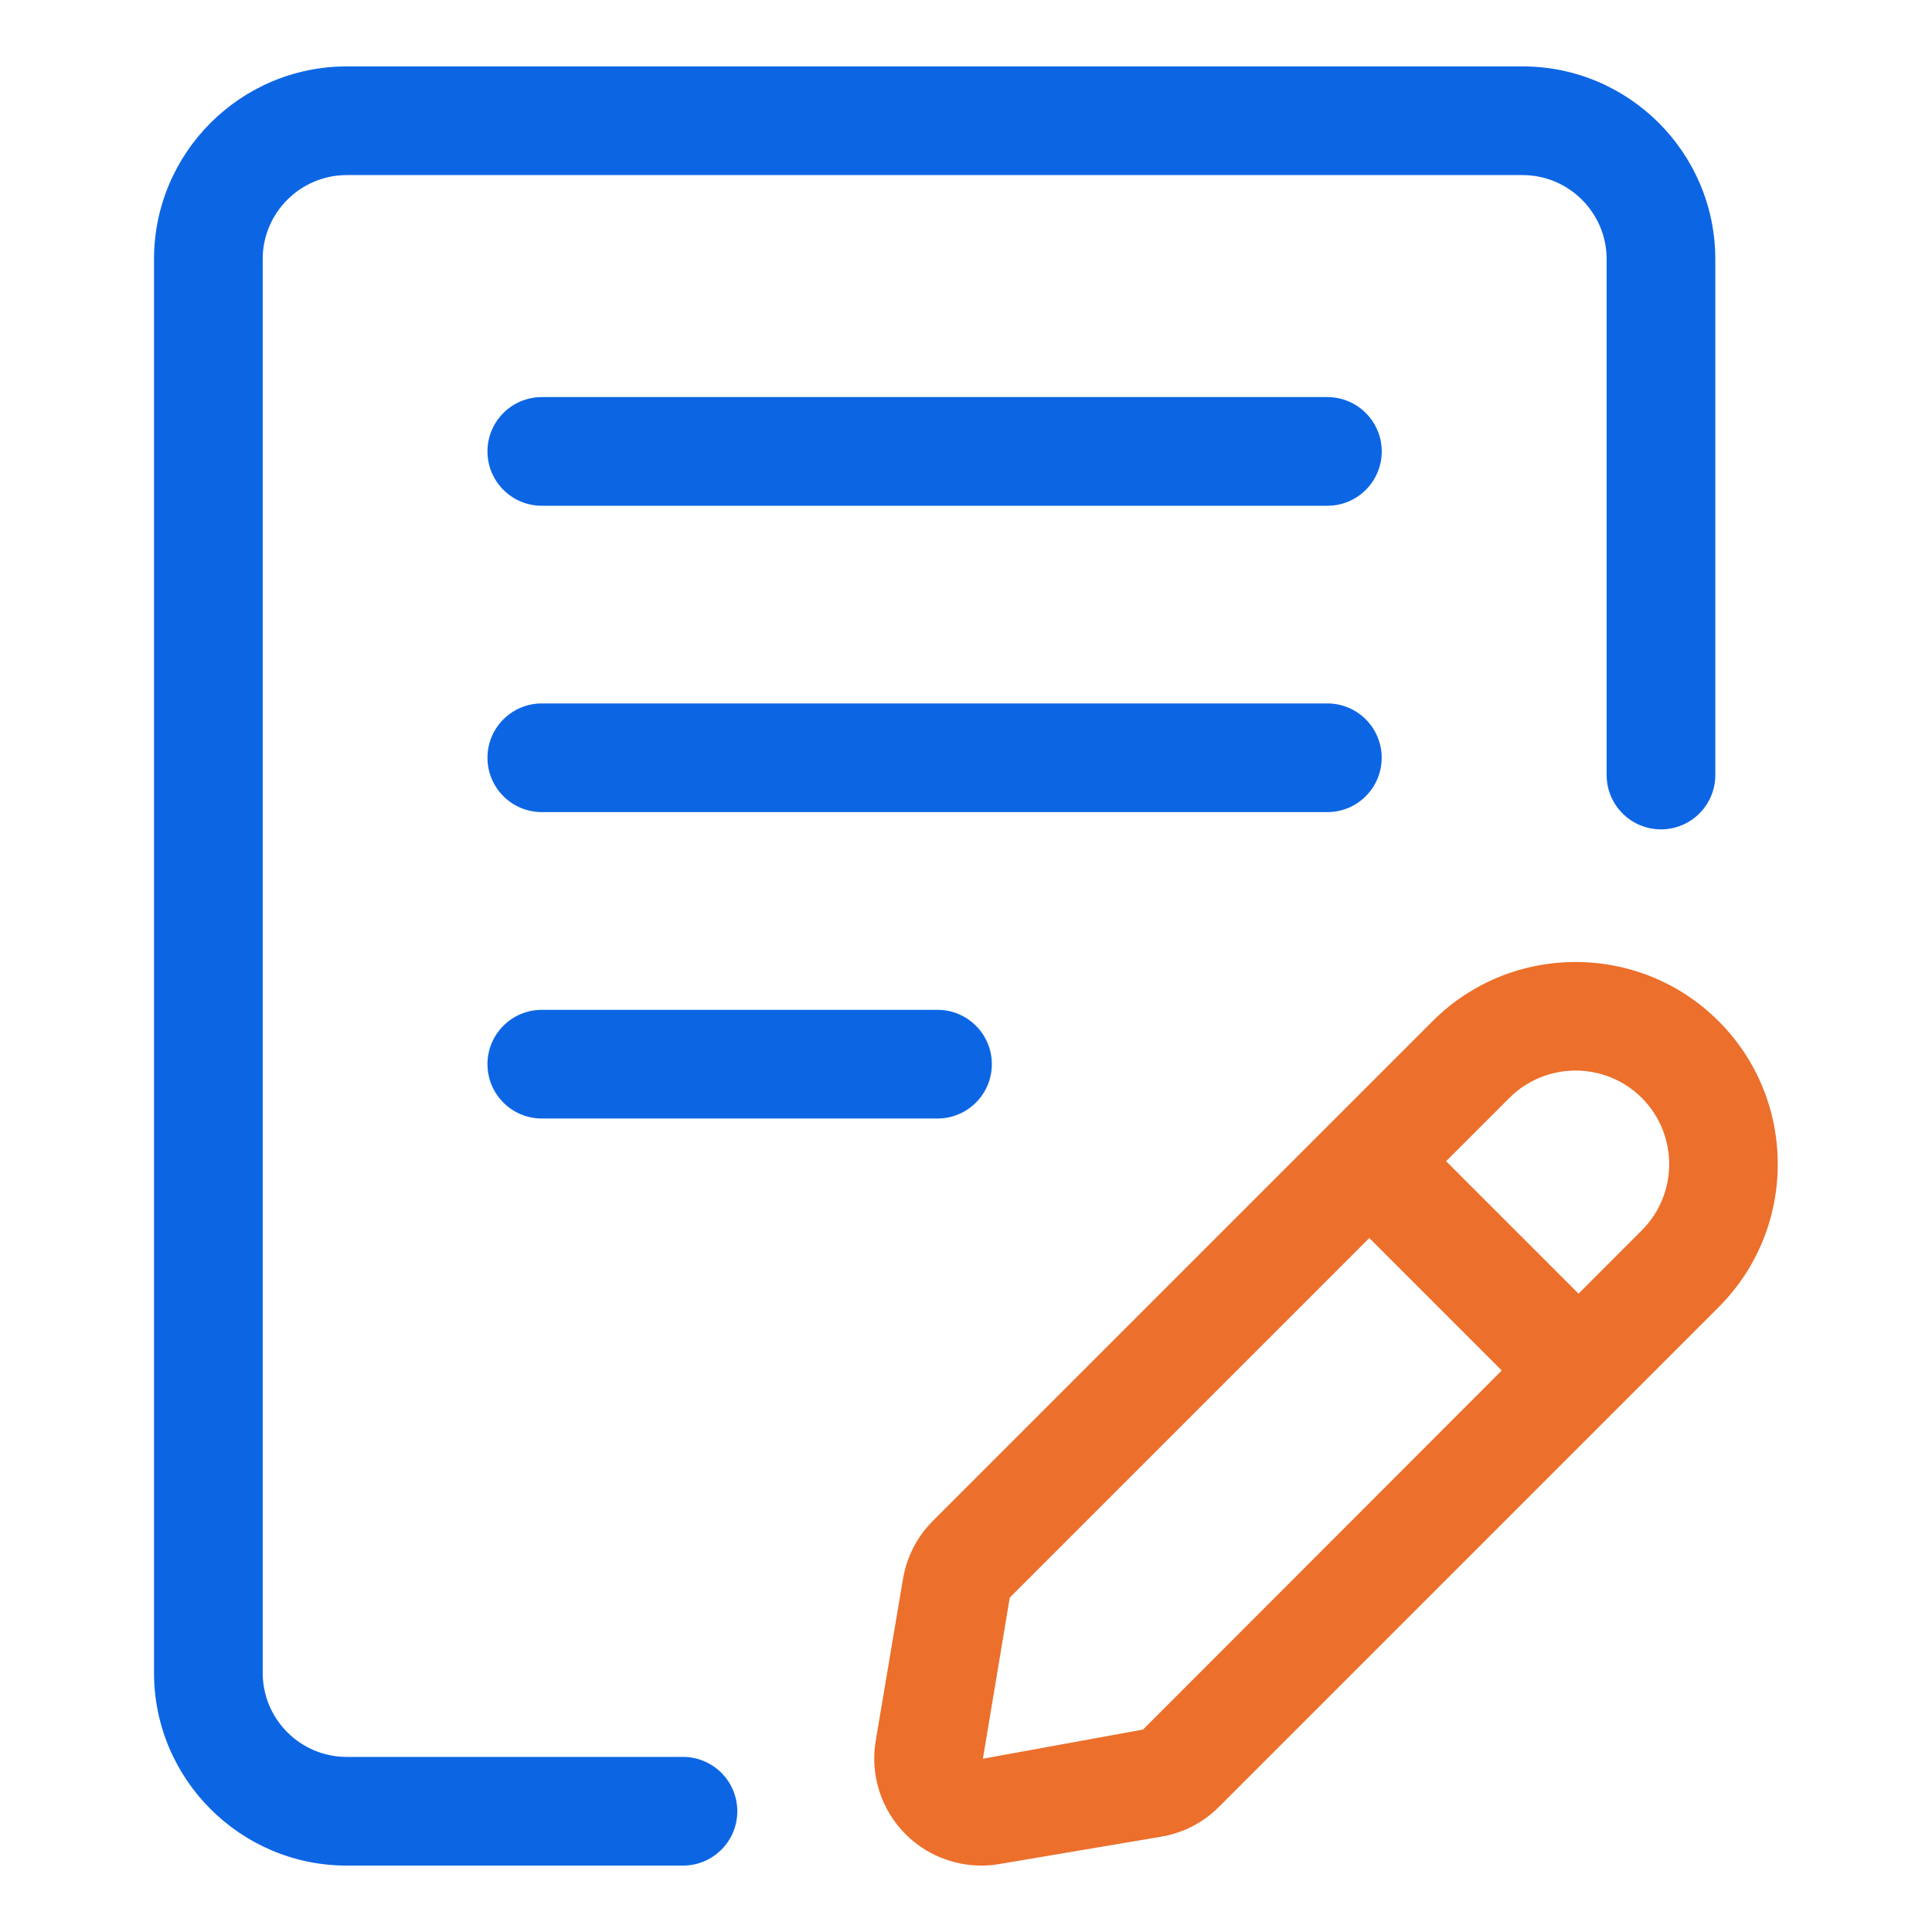
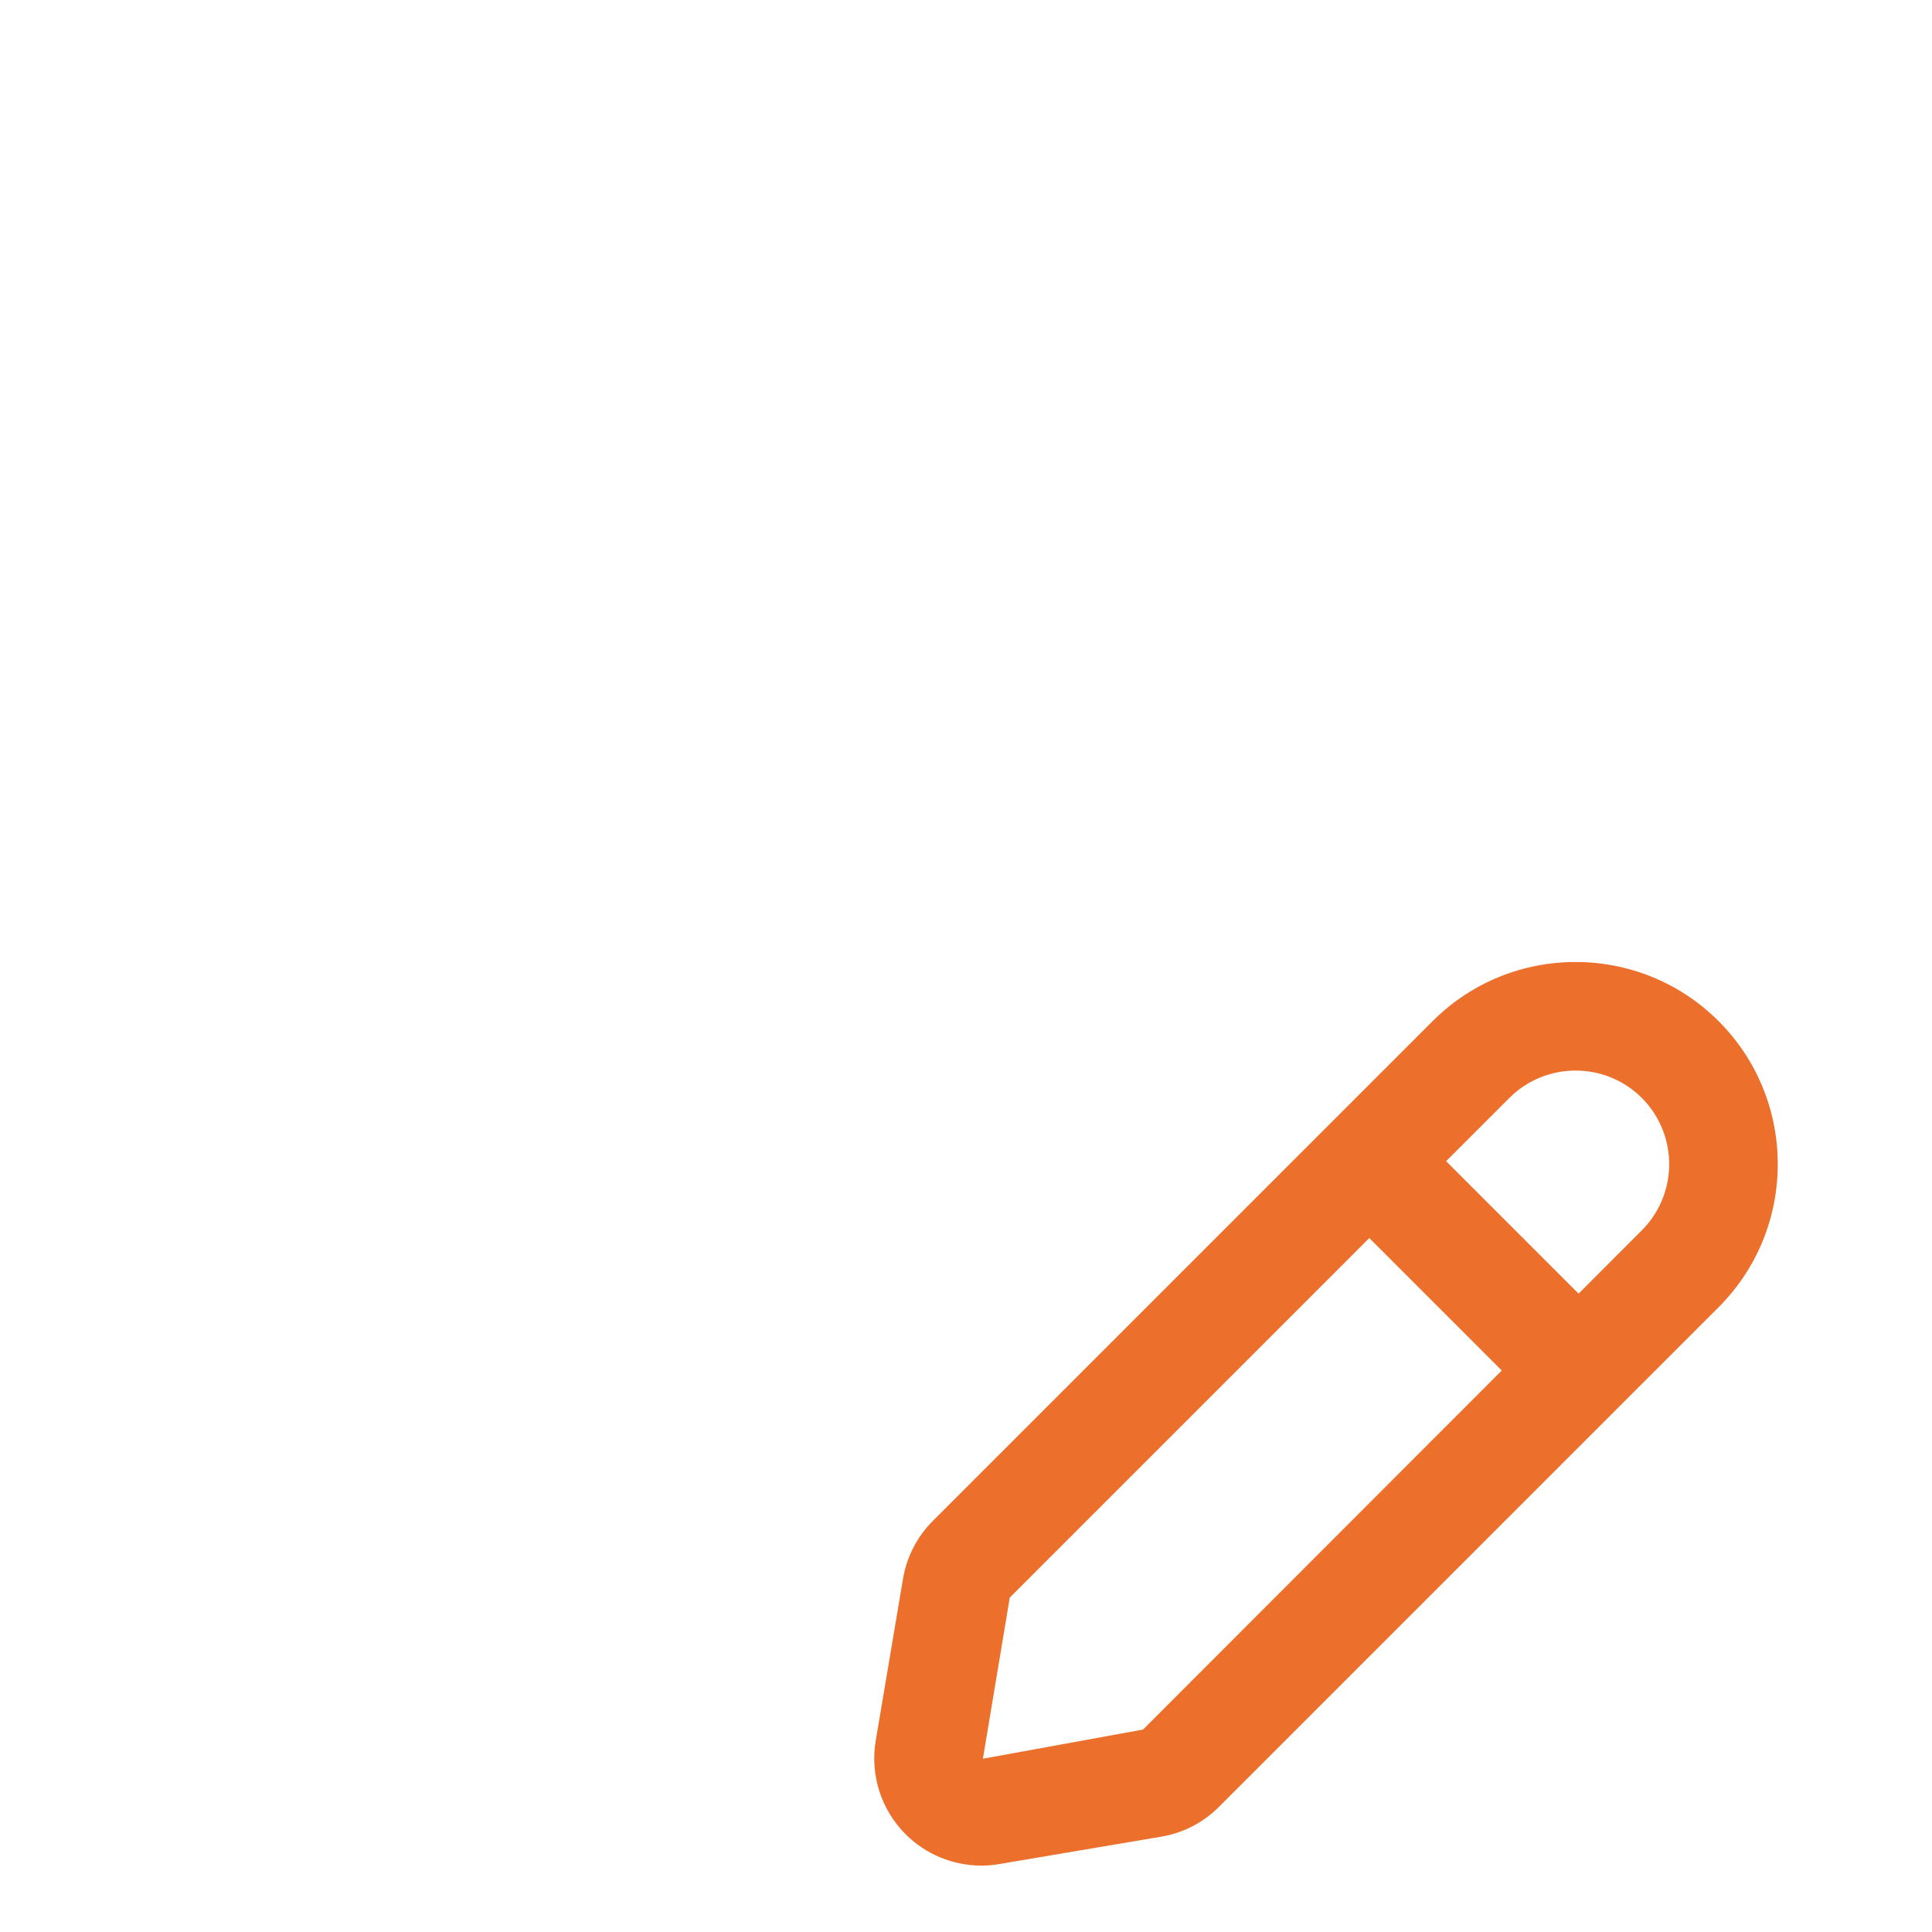
<svg xmlns="http://www.w3.org/2000/svg" width="32" height="32" viewBox="0 0 32 32" fill="none">
-   <path d="M21.985 6.577H8.974C8.477 6.577 8.074 6.98 8.074 7.477C8.074 7.974 8.477 8.377 8.974 8.377H21.986C22.483 8.377 22.886 7.974 22.886 7.477C22.886 6.98 22.482 6.577 21.985 6.577Z" fill="#0C66E4" />
-   <path d="M22.885 12.551C22.885 12.054 22.482 11.651 21.985 11.651H8.974C8.477 11.651 8.074 12.054 8.074 12.551C8.074 13.048 8.477 13.451 8.974 13.451H21.986C22.482 13.451 22.885 13.048 22.885 12.551Z" fill="#0C66E4" />
-   <path d="M8.974 16.726C8.477 16.726 8.074 17.129 8.074 17.626C8.074 18.123 8.477 18.526 8.974 18.526H15.528C16.025 18.526 16.428 18.123 16.428 17.626C16.428 17.129 16.025 16.726 15.528 16.726H8.974Z" fill="#0C66E4" />
-   <path d="M11.312 29.1H5.743C4.975 29.1 4.351 28.475 4.351 27.708V4.292C4.351 3.524 4.976 2.9 5.743 2.9H25.219C25.986 2.9 26.611 3.525 26.611 4.292V12.837C26.611 13.334 27.014 13.737 27.511 13.737C28.008 13.737 28.411 13.334 28.411 12.837V4.292C28.411 2.532 26.979 1.1 25.22 1.1H5.743C3.983 1.1 2.551 2.532 2.551 4.292V27.708C2.551 29.468 3.983 30.9 5.743 30.9H11.312C11.809 30.9 12.212 30.497 12.212 30C12.212 29.503 11.809 29.1 11.312 29.1Z" fill="#0C66E4" />
  <path d="M28.466 16.914C27.16 15.607 25.033 15.607 23.728 16.914L15.453 25.189C15.191 25.451 15.019 25.783 14.957 26.148L14.505 28.831C14.409 29.396 14.594 29.975 14.999 30.38C15.333 30.715 15.788 30.9 16.254 30.9C16.352 30.9 16.45 30.892 16.548 30.875L19.229 30.422C19.595 30.361 19.928 30.19 20.19 29.927L28.465 21.652C29.772 20.346 29.772 18.22 28.466 16.914ZM18.932 28.647L16.28 29.13L16.725 26.461L22.68 20.506L24.874 22.7L18.932 28.647ZM27.193 20.379L26.146 21.427L23.952 19.233L25 18.185C25.302 17.883 25.7 17.732 26.097 17.732C26.494 17.732 26.891 17.883 27.194 18.185C27.798 18.791 27.798 19.774 27.193 20.379Z" fill="#EC6F2B" />
</svg>